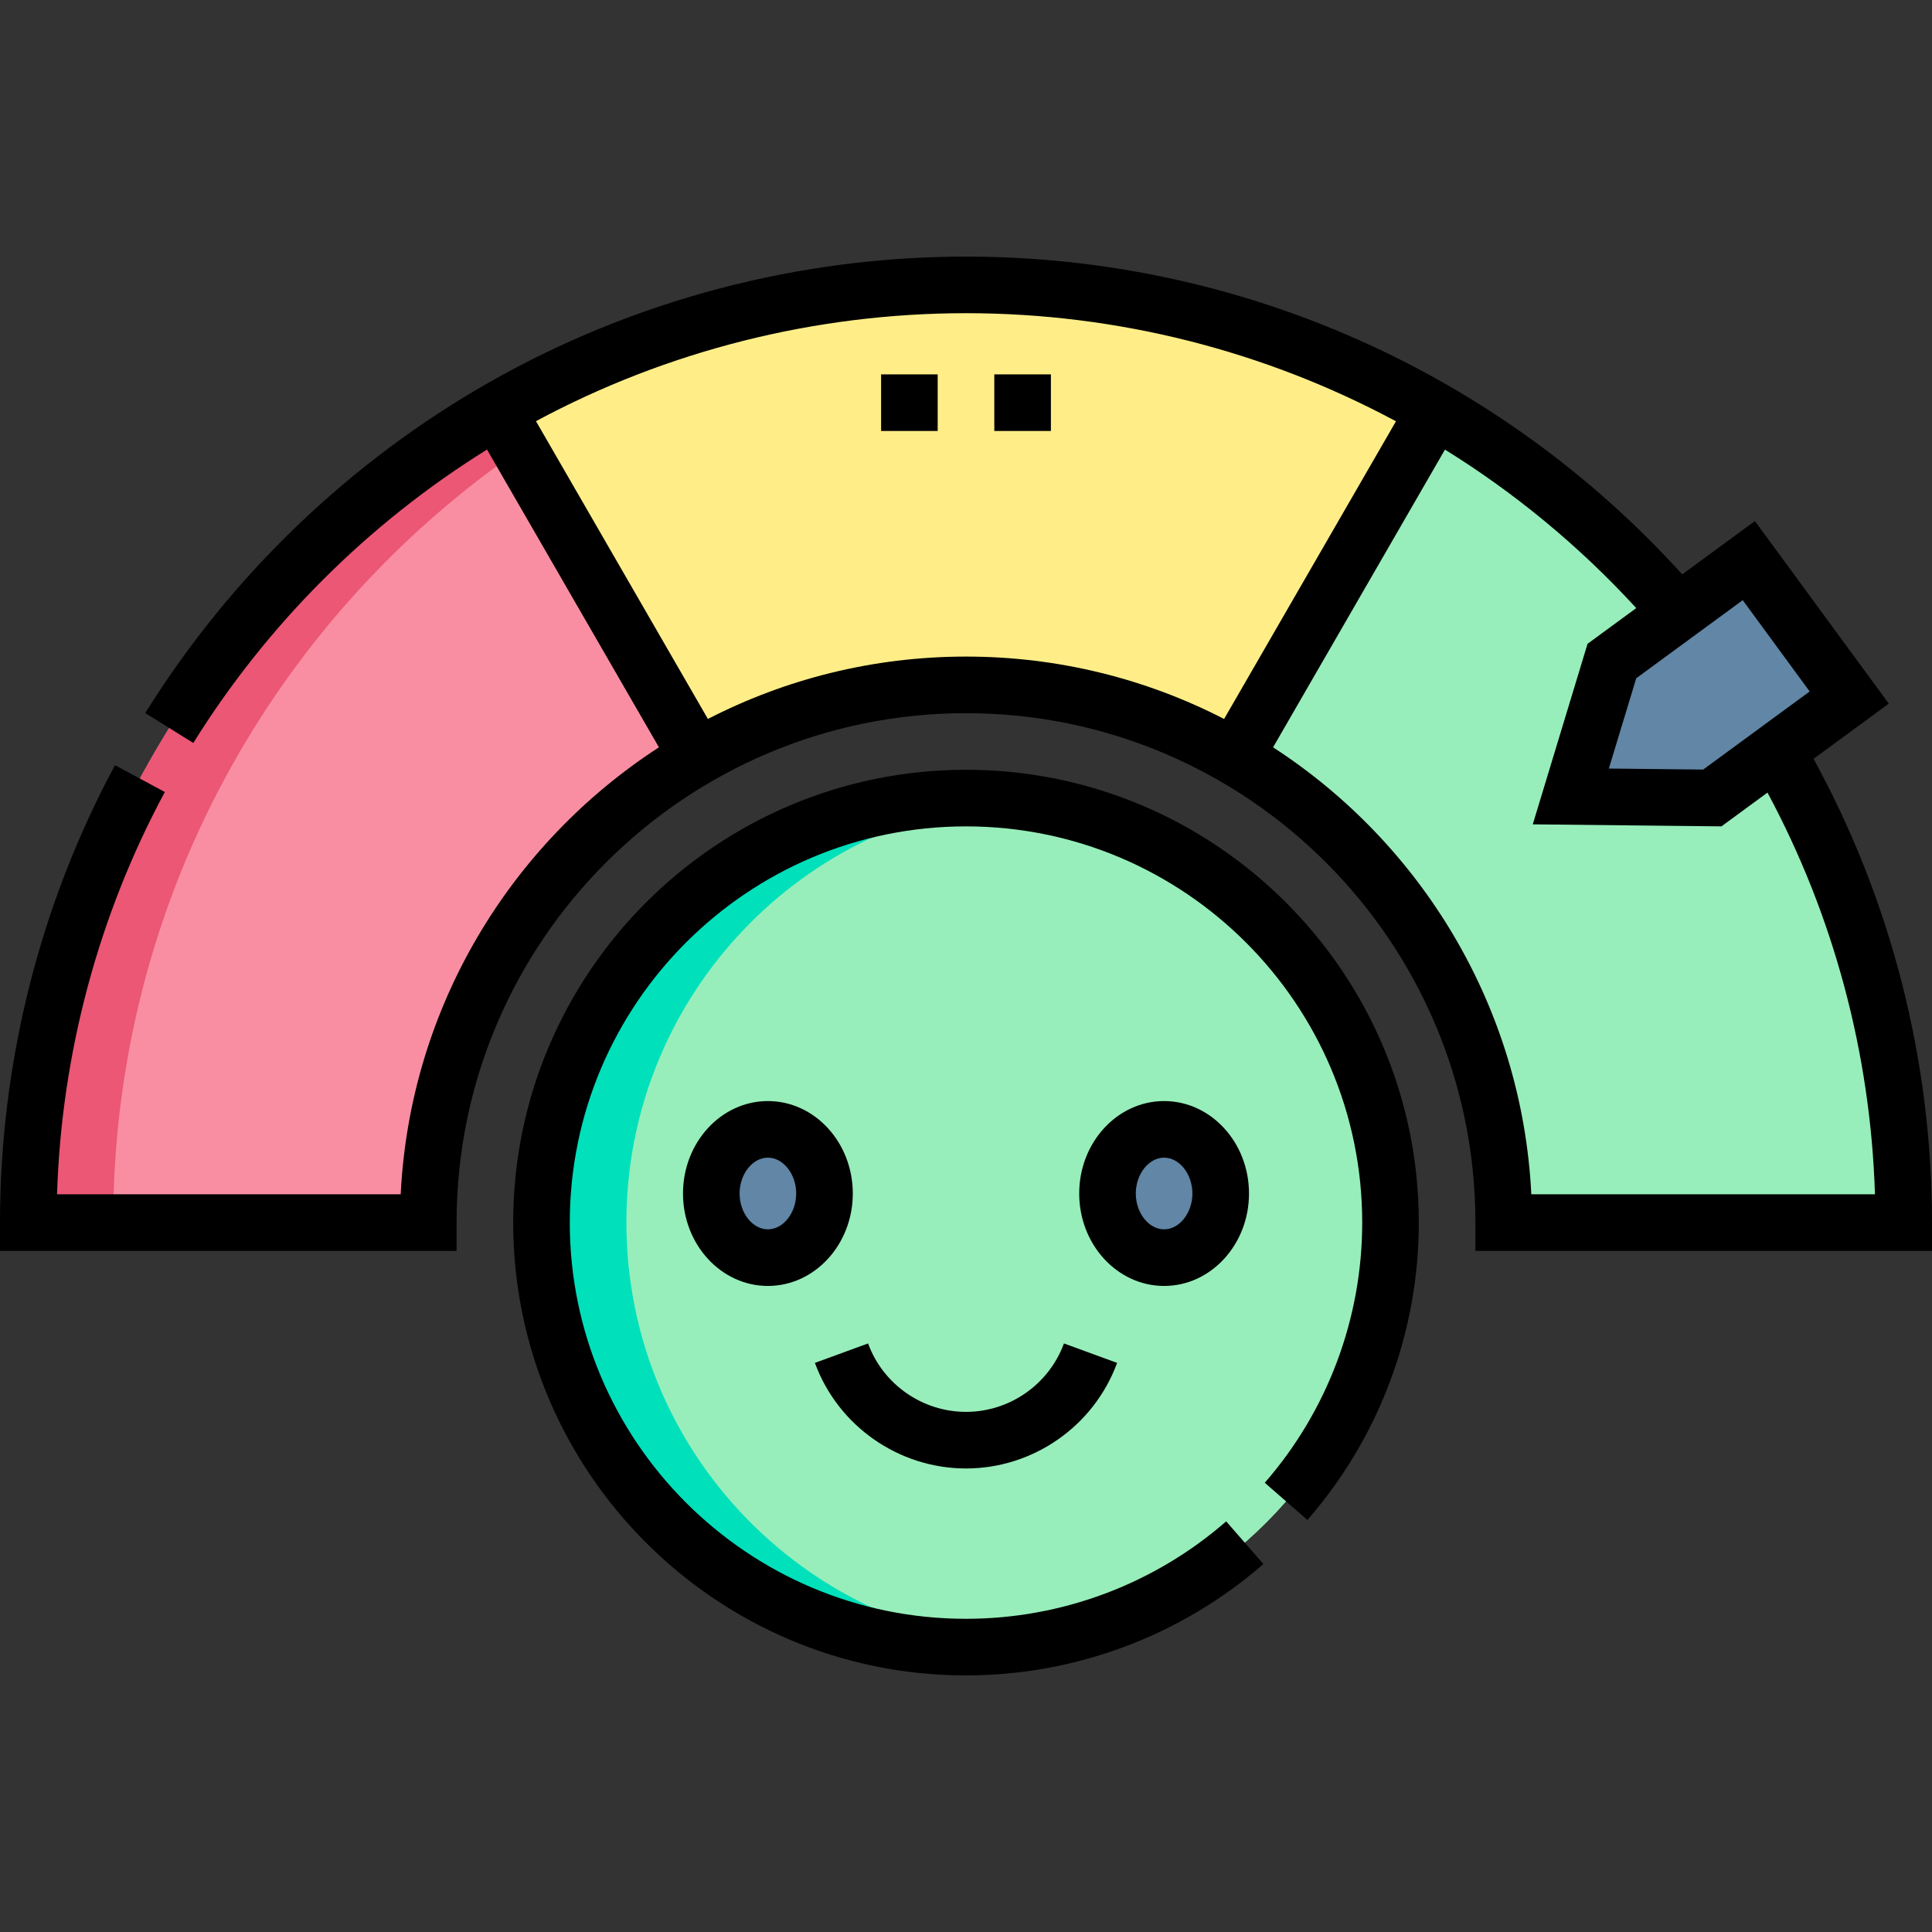
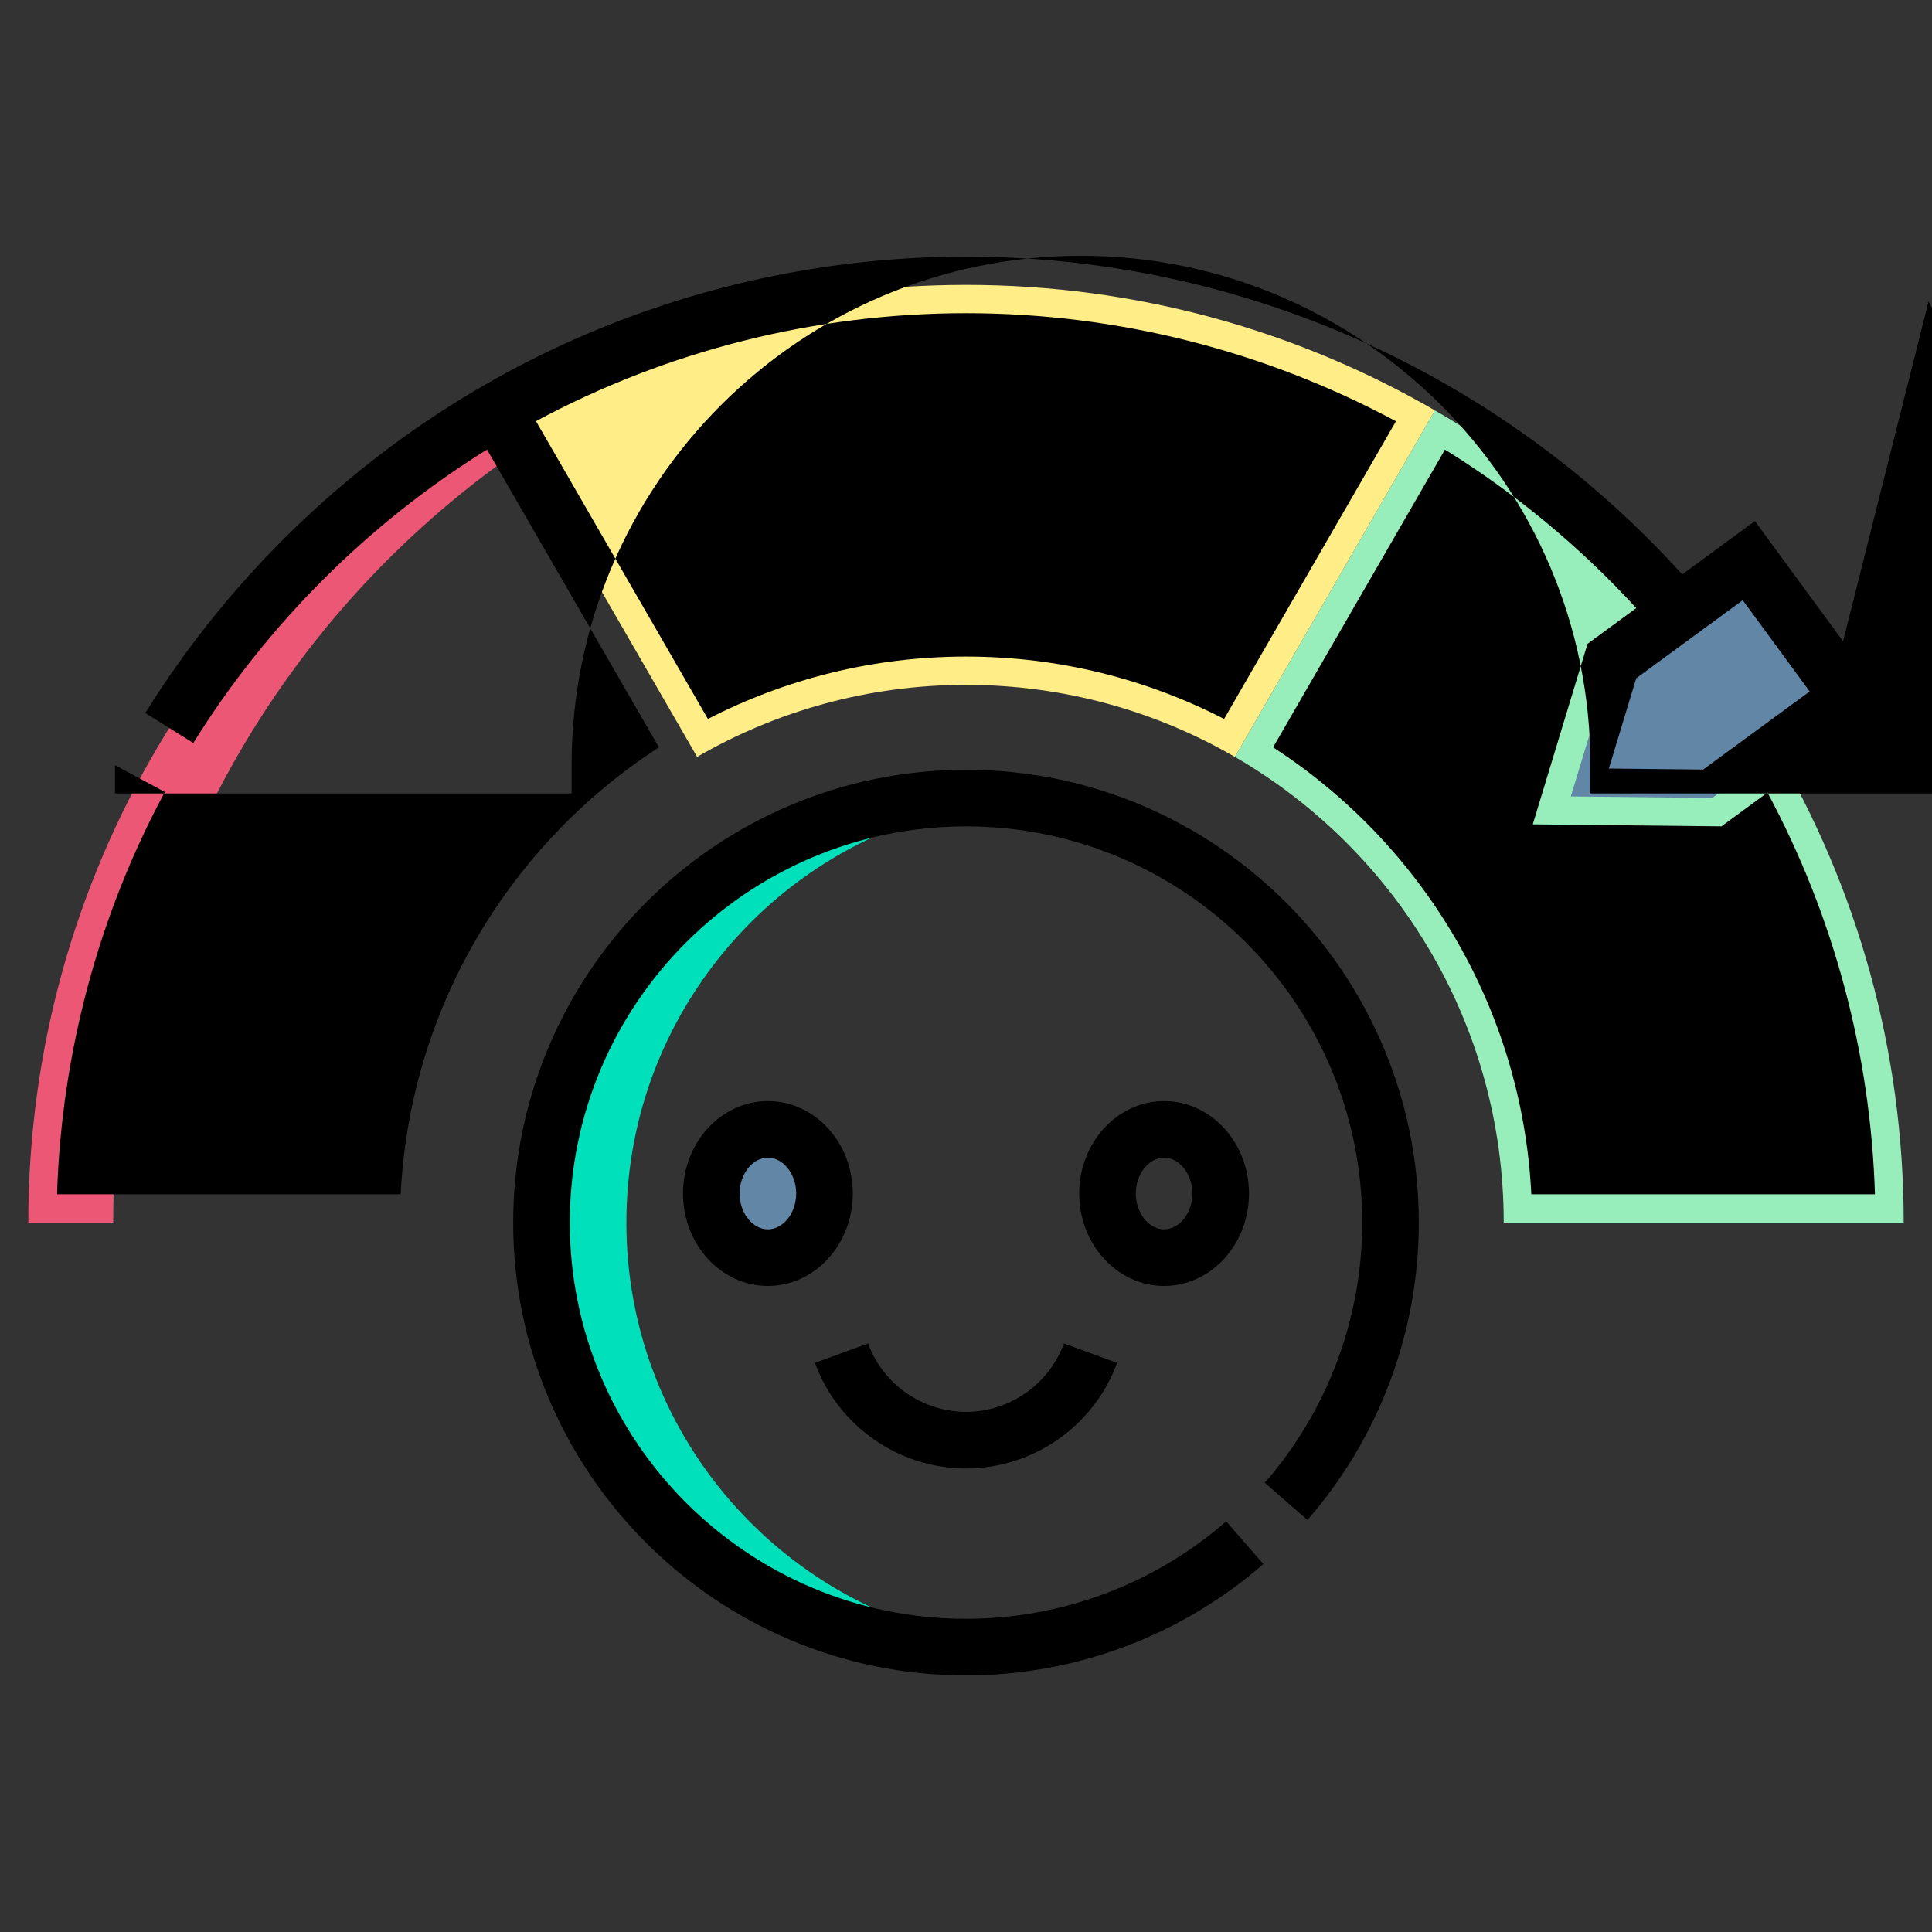
<svg xmlns="http://www.w3.org/2000/svg" id="Capa_1" enable-background="new 0 0 512 512" viewBox="0 0 512 512">
  <rect x="0" y="0" width="512" height="512" fill="#333333" stroke="none" />
  <g>
    <g clip-rule="evenodd" fill-rule="evenodd">
      <path d="m380.27 108.757c74.266 42.969 124.23 123.271 124.23 215.243h-106c0-52.721-28.66-98.773-71.245-123.417z" fill="#97eeba" />
-       <path d="m131.73 108.757c-74.266 42.969-124.23 123.271-124.23 215.243h106c0-52.721 28.66-98.773 71.245-123.417z" fill="#f98ea3" />
-       <circle cx="256" cy="324" fill="#97eeba" r="112.5" />
      <g fill="#6186a6">
        <path d="m427.166 175.182-10.887 35.884 37.498.404 36.288-26.611-26.611-36.289z" />
        <ellipse cx="203.501" cy="316.292" rx="15" ry="16.999" />
-         <ellipse cx="308.499" cy="316.292" rx="15" ry="16.999" />
      </g>
      <path d="m131.73 108.757 53.013 91.822c20.964-12.134 45.302-19.08 71.257-19.08s50.293 6.946 71.255 19.083l53.014-91.823c-36.555-21.152-78.997-33.259-124.269-33.259-45.271 0-87.715 12.106-124.27 33.257z" fill="#fe8" />
      <path d="m131.73 108.757c-74.266 42.969-124.23 123.271-124.23 215.243h22.5c0-84.989 42.667-160.009 107.748-204.818z" fill="#eb5774" />
      <path d="m267.25 212.058c-3.7-.368-7.453-.559-11.25-.559-62.118 0-112.5 50.382-112.5 112.5s50.382 112.501 112.5 112.501c3.797 0 7.549-.191 11.25-.559-56.839-5.647-101.251-53.62-101.251-111.941s44.412-106.294 101.251-111.942z" fill="#00e0bb" />
    </g>
    <g>
      <path d="m256 203.999c-66.168 0-120 53.832-120 120.001 0 66.168 53.832 120 120 120 28.983 0 56.971-10.482 78.806-29.517l-9.856-11.307c-19.104 16.653-43.591 25.824-68.95 25.824-57.897 0-105-47.103-105-105s47.103-105.001 105-105.001 105 47.104 105 105.001c0 25.36-9.171 49.847-25.823 68.949l11.307 9.857c19.034-21.834 29.516-49.822 29.516-78.806 0-66.169-53.832-120.001-120-120.001z" />
-       <path d="m480.606 201.096 19.943-14.624-35.482-48.385-19.266 14.129c-48.544-53.609-117.32-84.216-189.801-84.216-44.301 0-87.959 11.501-126.255 33.259-37.126 21.093-68.682 51.423-91.254 87.709l12.736 7.924c19.594-31.498 46.386-58.209 77.836-77.754l45.558 78.909c-39.297 25.478-65.981 68.83-68.436 118.453h-91.068c1.165-37.253 10.98-73.961 28.564-106.608l-13.206-7.113c-19.937 37.016-30.475 78.933-30.475 121.221v7.5h121v-7.5c0-74.439 60.561-135 135-135s135 60.561 135 135v7.5h121v-7.5c0-43.052-10.84-85.394-31.394-122.904zm-1.024-17.851-28.224 20.698-24.999-.269 7.258-23.924 28.224-20.697zm-291.98 7.286-45.564-78.92c34.849-18.73 74.124-28.611 113.962-28.611 40.263 0 79.305 10.049 113.943 28.644l-45.545 78.887c-20.522-10.559-43.774-16.531-68.398-16.531s-47.876 5.972-68.398 16.531zm218.213 125.969c-2.455-49.623-29.138-92.976-68.436-118.453l45.551-78.897c18.561 11.508 35.641 25.587 50.693 41.997l-12.908 9.466-14.516 47.846 49.998.538 12.204-8.95c17.555 32.682 27.326 69.179 28.483 106.454h-91.069z" />
+       <path d="m480.606 201.096 19.943-14.624-35.482-48.385-19.266 14.129c-48.544-53.609-117.32-84.216-189.801-84.216-44.301 0-87.959 11.501-126.255 33.259-37.126 21.093-68.682 51.423-91.254 87.709l12.736 7.924c19.594-31.498 46.386-58.209 77.836-77.754l45.558 78.909c-39.297 25.478-65.981 68.83-68.436 118.453h-91.068c1.165-37.253 10.98-73.961 28.564-106.608l-13.206-7.113v7.5h121v-7.5c0-74.439 60.561-135 135-135s135 60.561 135 135v7.5h121v-7.5c0-43.052-10.84-85.394-31.394-122.904zm-1.024-17.851-28.224 20.698-24.999-.269 7.258-23.924 28.224-20.697zm-291.98 7.286-45.564-78.92c34.849-18.73 74.124-28.611 113.962-28.611 40.263 0 79.305 10.049 113.943 28.644l-45.545 78.887c-20.522-10.559-43.774-16.531-68.398-16.531s-47.876 5.972-68.398 16.531zm218.213 125.969c-2.455-49.623-29.138-92.976-68.436-118.453l45.551-78.897c18.561 11.508 35.641 25.587 50.693 41.997l-12.908 9.466-14.516 47.846 49.998.538 12.204-8.95c17.555 32.682 27.326 69.179 28.483 106.454h-91.069z" />
      <path d="m263.5 99.213h15v15h-15z" />
      <path d="m233.5 99.213h15v15h-15z" />
      <path d="m256 389.159c17.826 0 33.917-11.244 40.042-27.979l-14.087-5.154c-3.969 10.847-14.399 18.134-25.955 18.134s-21.986-7.287-25.955-18.134l-14.087 5.154c6.125 16.735 22.216 27.979 40.042 27.979z" />
      <path d="m331 316.292c0-13.509-10.093-24.499-22.5-24.499s-22.5 10.99-22.5 24.499c0 13.508 10.094 24.498 22.5 24.498s22.5-10.99 22.5-24.498zm-30.001 0c0-5.149 3.435-9.499 7.5-9.499s7.5 4.35 7.5 9.499c0 5.148-3.435 9.498-7.5 9.498s-7.5-4.35-7.5-9.498z" />
      <path d="m203.5 291.793c-12.407 0-22.5 10.99-22.5 24.499 0 13.508 10.093 24.498 22.5 24.498s22.5-10.99 22.5-24.498c.001-13.509-10.093-24.499-22.5-24.499zm0 33.997c-4.065 0-7.5-4.35-7.5-9.498 0-5.149 3.435-9.499 7.5-9.499 4.066 0 7.5 4.35 7.5 9.499.001 5.148-3.434 9.498-7.5 9.498z" />
    </g>
  </g>
  <g />
  <g />
  <g />
  <g />
  <g />
  <g />
  <g />
  <g />
  <g />
  <g />
  <g />
  <g />
  <g />
  <g />
  <g />
</svg>